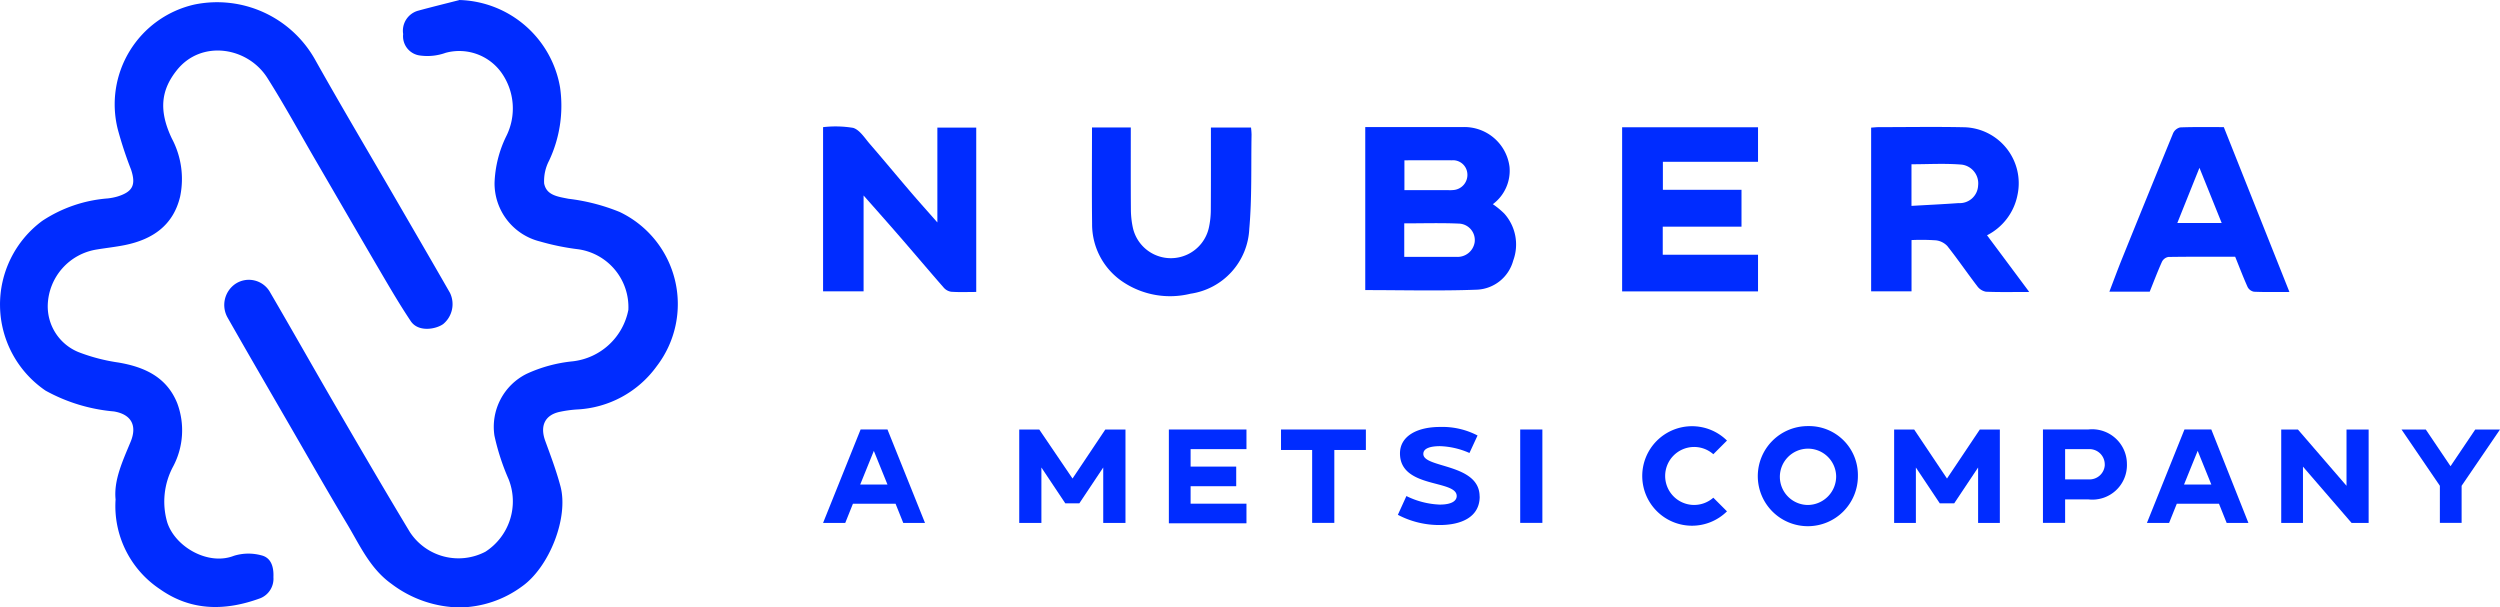
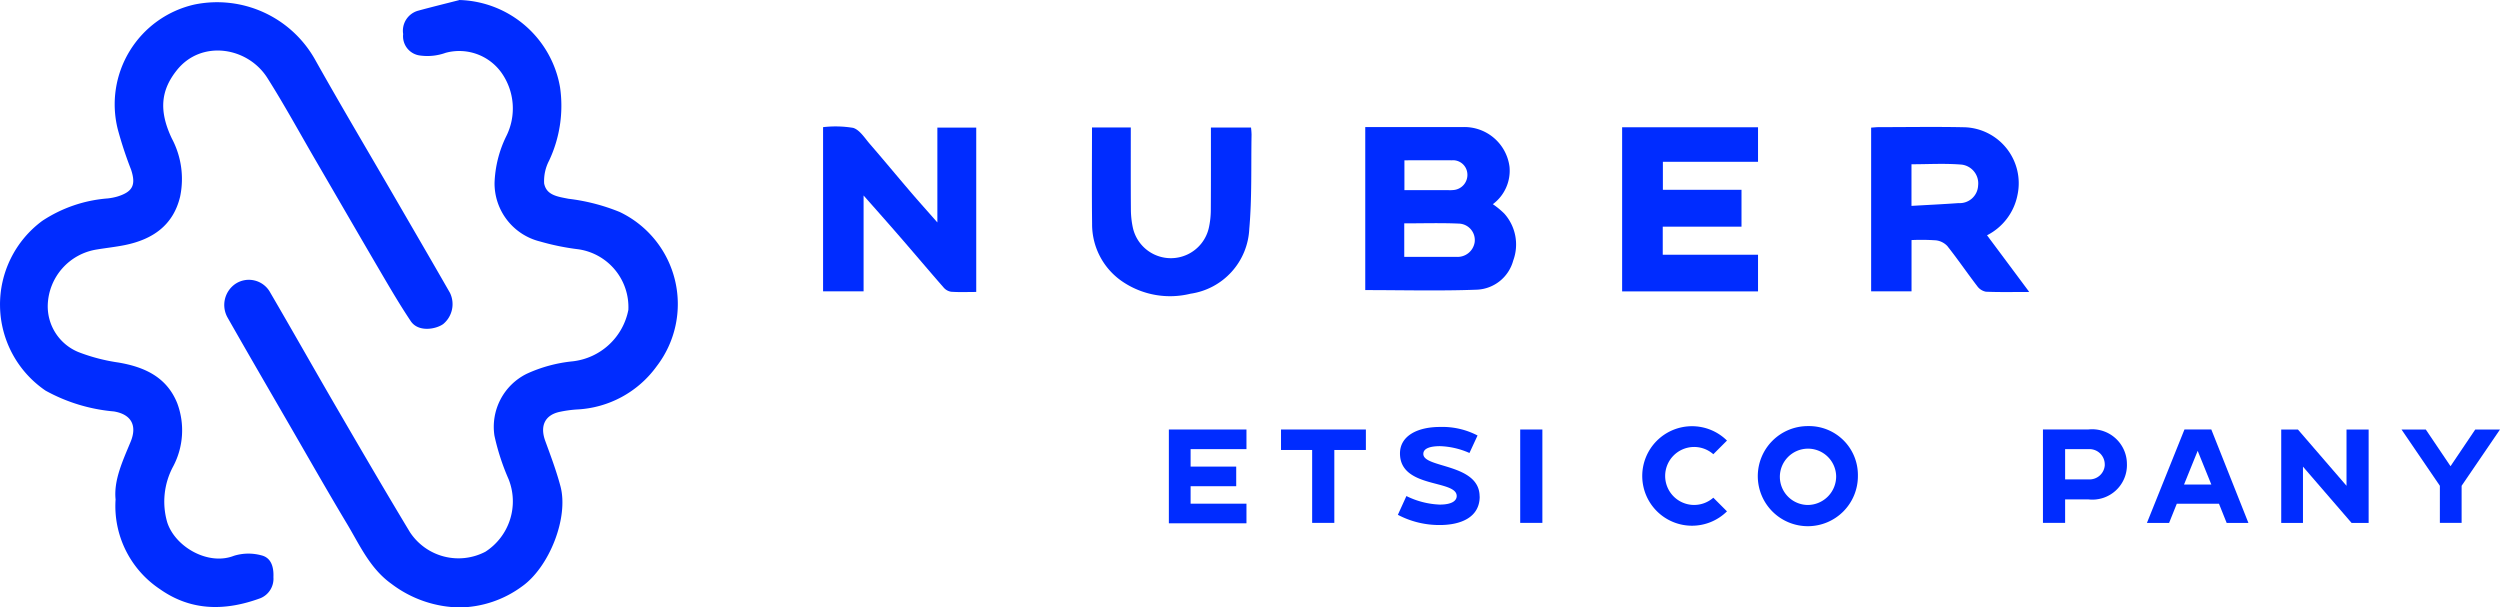
<svg xmlns="http://www.w3.org/2000/svg" width="224.762" height="54.603" viewBox="0 0 224.762 54.603">
  <g id="Nubera_-_a_metsi_company_logo" data-name="Nubera - a metsi company logo" transform="translate(75.739 -103.906)">
    <g id="Group_21" data-name="Group 21" transform="translate(-75.739 103.906)">
      <path id="Path_474" data-name="Path 474" d="M376.444,65.34a9.458,9.458,0,0,1,9.074,7.851,11.567,11.567,0,0,1-.989,6.6,3.947,3.947,0,0,0-.441,2.034c.2,1.081,1.235,1.195,2.186,1.385a17.728,17.728,0,0,1,4.6,1.186,9.172,9.172,0,0,1,3.329,13.876,9.4,9.4,0,0,1-7.177,3.882,10.787,10.787,0,0,0-1.586.224c-1.3.3-1.736,1.273-1.253,2.6.492,1.345,1,2.694,1.367,4.074.761,2.832-1.018,7.291-3.457,9.01a9.672,9.672,0,0,1-5.611,1.891,10.393,10.393,0,0,1-6.123-2.121c-1.931-1.376-2.848-3.477-4-5.4-1.884-3.143-3.691-6.334-5.528-9.5-1.741-3.009-3.49-6.016-5.208-9.041a2.3,2.3,0,0,1,.689-3.02,2.187,2.187,0,0,1,3.159.792c1.973,3.381,3.9,6.795,5.866,10.18,2.206,3.792,4.414,7.582,6.681,11.341a5.224,5.224,0,0,0,6.79,1.756,5.387,5.387,0,0,0,2.078-6.524,20.6,20.6,0,0,1-1.269-3.9,5.318,5.318,0,0,1,2.891-5.566,12.9,12.9,0,0,1,4.123-1.123A5.759,5.759,0,0,0,391.66,93.2a5.256,5.256,0,0,0-4.457-5.443,21.976,21.976,0,0,1-3.486-.707,5.379,5.379,0,0,1-4.087-5.28,10.317,10.317,0,0,1,1.031-4.141,5.564,5.564,0,0,0-.432-5.783,4.666,4.666,0,0,0-5-1.756,4.819,4.819,0,0,1-2.257.246,1.744,1.744,0,0,1-1.559-1.935,1.87,1.87,0,0,1,1.327-2.094c1.23-.336,2.468-.638,3.7-.955h0Z" transform="translate(-335.167 -65.34)" fill="#002cff" />
      <path id="Path_475" data-name="Path 475" d="M275.575,110.846c-.183-1.741.626-3.459,1.347-5.2.611-1.472.06-2.472-1.495-2.734a15.48,15.48,0,0,1-6.141-1.866,9.355,9.355,0,0,1-.3-15.272,12.383,12.383,0,0,1,5.88-2.014,5.036,5.036,0,0,0,.913-.183c1.338-.427,1.638-1.036,1.188-2.4a34.858,34.858,0,0,1-1.2-3.645,9.2,9.2,0,0,1,6.88-11.2,10.1,10.1,0,0,1,10.844,4.918c2.329,4.155,4.765,8.249,7.153,12.37,1.665,2.873,3.338,5.741,4.987,8.622a2.325,2.325,0,0,1-.606,2.814c-.624.454-2.226.772-2.917-.266-.868-1.3-1.671-2.649-2.463-4-2.045-3.486-4.067-6.985-6.1-10.477-1.434-2.463-2.8-4.973-4.325-7.381-1.772-2.8-5.94-3.466-8.141-.7-1.378,1.727-1.68,3.551-.452,6.135a7.754,7.754,0,0,1,.75,5.22c-.618,2.606-2.492,3.87-4.991,4.372-.83.166-1.673.255-2.51.394a5.219,5.219,0,0,0-4.4,4.94,4.442,4.442,0,0,0,2.747,4.278,16.389,16.389,0,0,0,3.6.942c2.356.4,4.347,1.309,5.293,3.662a6.945,6.945,0,0,1-.358,5.665,6.665,6.665,0,0,0-.541,5.043c.716,2.215,3.685,3.911,5.989,3.009a4.421,4.421,0,0,1,2.457-.047c.924.213,1.137,1.085,1.1,1.962a1.893,1.893,0,0,1-1.163,1.893c-3.134,1.152-6.206,1.192-9.048-.817a8.975,8.975,0,0,1-3.982-8.034l.007,0Z" transform="translate(-265.181 -65.921)" fill="#002cff" />
    </g>
    <g id="Group_23" data-name="Group 23" transform="translate(-1.741 115.271)">
      <path id="Path_476" data-name="Path 476" d="M209.03,399.984V385.33h8.739A4.092,4.092,0,0,1,222,388.9a3.75,3.75,0,0,1-1.5,3.362,7.26,7.26,0,0,1,1.029.845,4.168,4.168,0,0,1,.8,4.233,3.54,3.54,0,0,1-3.257,2.609c-3.316.126-6.639.037-10.038.037h0ZM212.537,397c1.615,0,3.164,0,4.711,0a1.556,1.556,0,0,0,1.617-1.307,1.48,1.48,0,0,0-1.412-1.685c-1.624-.072-3.253-.021-4.917-.021V397Zm.014-8.687V391h3.943a2.735,2.735,0,0,0,.415-.007,1.366,1.366,0,0,0,1.288-1.584,1.293,1.293,0,0,0-1.4-1.092c-1.386-.009-2.772,0-4.245,0Z" transform="translate(-160.285 -385.27)" fill="#002cff" />
      <path id="Path_477" data-name="Path 477" d="M418.157,400.111c-1.412,0-2.658.03-3.9-.023a1.254,1.254,0,0,1-.782-.506c-.912-1.19-1.757-2.431-2.69-3.605a1.67,1.67,0,0,0-1.034-.509,19.676,19.676,0,0,0-2.179-.023v4.611H403.94V385.336c.226-.014.469-.044.709-.044,2.534,0,5.066-.044,7.6.009a5.035,5.035,0,0,1,4.849,6.09,5.177,5.177,0,0,1-2.739,3.624c1.237,1.657,2.459,3.3,3.8,5.1h0Zm-10.587-7.74c1.479-.086,2.856-.149,4.228-.25a1.654,1.654,0,0,0,1.759-1.568,1.7,1.7,0,0,0-1.463-1.89c-1.5-.126-3.022-.033-4.527-.033v3.743Z" transform="translate(-309.714 -385.227)" fill="#002cff" />
      <path id="Path_478" data-name="Path 478" d="M13.9,385.182v14.775c-.775,0-1.519.033-2.256-.019a1.118,1.118,0,0,1-.677-.383c-1.318-1.507-2.609-3.038-3.92-4.55-1.052-1.213-2.121-2.415-3.274-3.722V399.9H.13V385.14a9.7,9.7,0,0,1,2.7.063c.593.177,1.041.912,1.5,1.442,1.22,1.407,2.408,2.847,3.619,4.261.768.9,1.554,1.773,2.457,2.8v-8.524h3.5Z" transform="translate(-0.13 -385.073)" fill="#002cff" />
      <path id="Path_479" data-name="Path 479" d="M308,385.41h12.218v3.1h-8.554v2.52h7.068v3.316h-7.08v2.52h8.566v3.3H308V385.415h0Z" transform="translate(-236.161 -385.331)" fill="#002cff" />
-       <path id="Path_480" data-name="Path 480" d="M511.919,400.136c-1.192,0-2.191.023-3.187-.021a.817.817,0,0,1-.569-.415c-.4-.887-.744-1.8-1.122-2.73-2.009,0-4.009-.012-6.009.019a.806.806,0,0,0-.569.422c-.4.887-.742,1.8-1.106,2.7H495.73c.39-1.015.74-1.972,1.122-2.919q2.289-5.667,4.608-11.324a.943.943,0,0,1,.637-.527c1.3-.049,2.609-.026,3.922-.026,1.955,4.912,3.9,9.8,5.9,14.822h0Zm-10.08-6.2h3.99c-.658-1.631-1.283-3.19-2-4.963-.719,1.79-1.351,3.367-1.99,4.963Z" transform="translate(-380.086 -385.252)" fill="#002cff" />
      <path id="Path_481" data-name="Path 481" d="M103.708,385.482H107.2c0,2.5-.009,4.963.009,7.427a7.96,7.96,0,0,0,.168,1.542,3.5,3.5,0,0,0,6.849.009,7.634,7.634,0,0,0,.168-1.542c.016-2.464.009-4.928.009-7.434h3.605a6.444,6.444,0,0,1,.049.653c-.051,2.823.042,5.658-.205,8.466a6.174,6.174,0,0,1-5.288,5.824,7.627,7.627,0,0,1-5.985-1.006,6.221,6.221,0,0,1-2.858-5.273c-.035-2.858-.009-5.719-.009-8.668h0Z" transform="translate(-79.534 -385.385)" fill="#002cff" />
    </g>
    <g id="Group_24" data-name="Group 24" transform="translate(-1.741 142.214)">
-       <path id="Path_484" data-name="Path 484" d="M81.022,503.766l1.227,3.029H79.8l1.227-3.029Zm-1.188-1.916-3.374,8.4h1.993l.691-1.724h3.834l.691,1.724h1.955l-3.374-8.4Z" transform="translate(-76.46 -501.544)" fill="#002cff" />
-       <path id="Path_485" data-name="Path 485" d="M159.772,501.85l-2.949,4.408-2.991-4.408h-1.8v8.4h1.993v-4.984l2.147,3.22h1.265l2.147-3.22v4.984h2v-8.4Z" transform="translate(-134.396 -501.544)" fill="#002cff" />
      <path id="Path_486" data-name="Path 486" d="M209.69,501.85v8.433h6.977v-1.764h-5.022v-1.57h4.1v-1.764h-4.1v-1.57h5.022V501.85Z" transform="translate(-178.602 -501.544)" fill="#002cff" />
      <path id="Path_487" data-name="Path 487" d="M252.9,501.85v1.841h2.8v6.554h1.993v-6.554h2.837V501.85Z" transform="translate(-211.729 -501.544)" fill="#002cff" />
      <path id="Path_488" data-name="Path 488" d="M305.27,507.1c0,1.878-1.687,2.569-3.6,2.569a8,8,0,0,1-3.757-.919l.768-1.687a7.376,7.376,0,0,0,2.989.768c1.227,0,1.533-.422,1.533-.768,0-1.5-5.1-.651-5.1-3.834,0-1.533,1.5-2.378,3.6-2.378a6.837,6.837,0,0,1,3.374.768l-.728,1.573a7.052,7.052,0,0,0-2.646-.614c-.768,0-1.5.154-1.5.691-.037,1.3,5.059.842,5.059,3.834" transform="translate(-246.236 -500.774)" fill="#002cff" />
      <rect id="Rectangle_45" data-name="Rectangle 45" width="1.993" height="8.395" transform="translate(62.676 0.306)" fill="#002cff" />
      <path id="Path_489" data-name="Path 489" d="M398.484,507.006l1.227,1.227a4.473,4.473,0,1,1,0-6.363l-1.227,1.227a2.606,2.606,0,1,0,0,3.908" transform="translate(-318.446 -500.568)" fill="#002cff" />
      <path id="Path_490" data-name="Path 490" d="M443.622,505.023a2.531,2.531,0,1,0-2.529,2.606,2.568,2.568,0,0,0,2.529-2.606Zm1.955,0a4.5,4.5,0,1,1-4.522-4.485h.037a4.394,4.394,0,0,1,4.485,4.37v.114" transform="translate(-352.541 -500.538)" fill="#002cff" />
-       <path id="Path_491" data-name="Path 491" d="M496.835,501.85l-2.952,4.408-2.952-4.408h-1.8v8.4h1.955v-4.984l2.147,3.22h1.3l2.147-3.22v4.984h1.955v-8.4Z" transform="translate(-392.837 -501.544)" fill="#002cff" />
      <path id="Path_492" data-name="Path 492" d="M552.026,504.993a1.373,1.373,0,0,0-1.379-1.379h-2.184v2.721h2.109a1.371,1.371,0,0,0,1.456-1.265v-.077m1.993,0a3.107,3.107,0,0,1-3.449,3.143h-2.109v2.109H546.47v-8.4h4.1a3.127,3.127,0,0,1,3.449,3.143" transform="translate(-436.797 -501.544)" fill="#002cff" />
      <path id="Path_493" data-name="Path 493" d="M591.1,503.766l1.227,3.029h-2.452l1.227-3.029Zm-1.188-1.916-3.374,8.4h1.993l.691-1.724h3.794l.691,1.724h1.955l-3.335-8.4Z" transform="translate(-467.517 -501.544)" fill="#002cff" />
      <path id="Path_494" data-name="Path 494" d="M644.156,501.85v5.061l-4.37-5.061h-1.5v8.4h1.955v-5.061l4.371,5.061h1.533v-8.4Z" transform="translate(-507.191 -501.544)" fill="#002cff" />
      <path id="Path_495" data-name="Path 495" d="M691.251,501.85l-2.224,3.3-2.224-3.3H684.62l3.449,5.061v3.334h1.955v-3.334l3.451-5.061Z" transform="translate(-542.711 -501.544)" fill="#002cff" />
    </g>
  </g>
</svg>